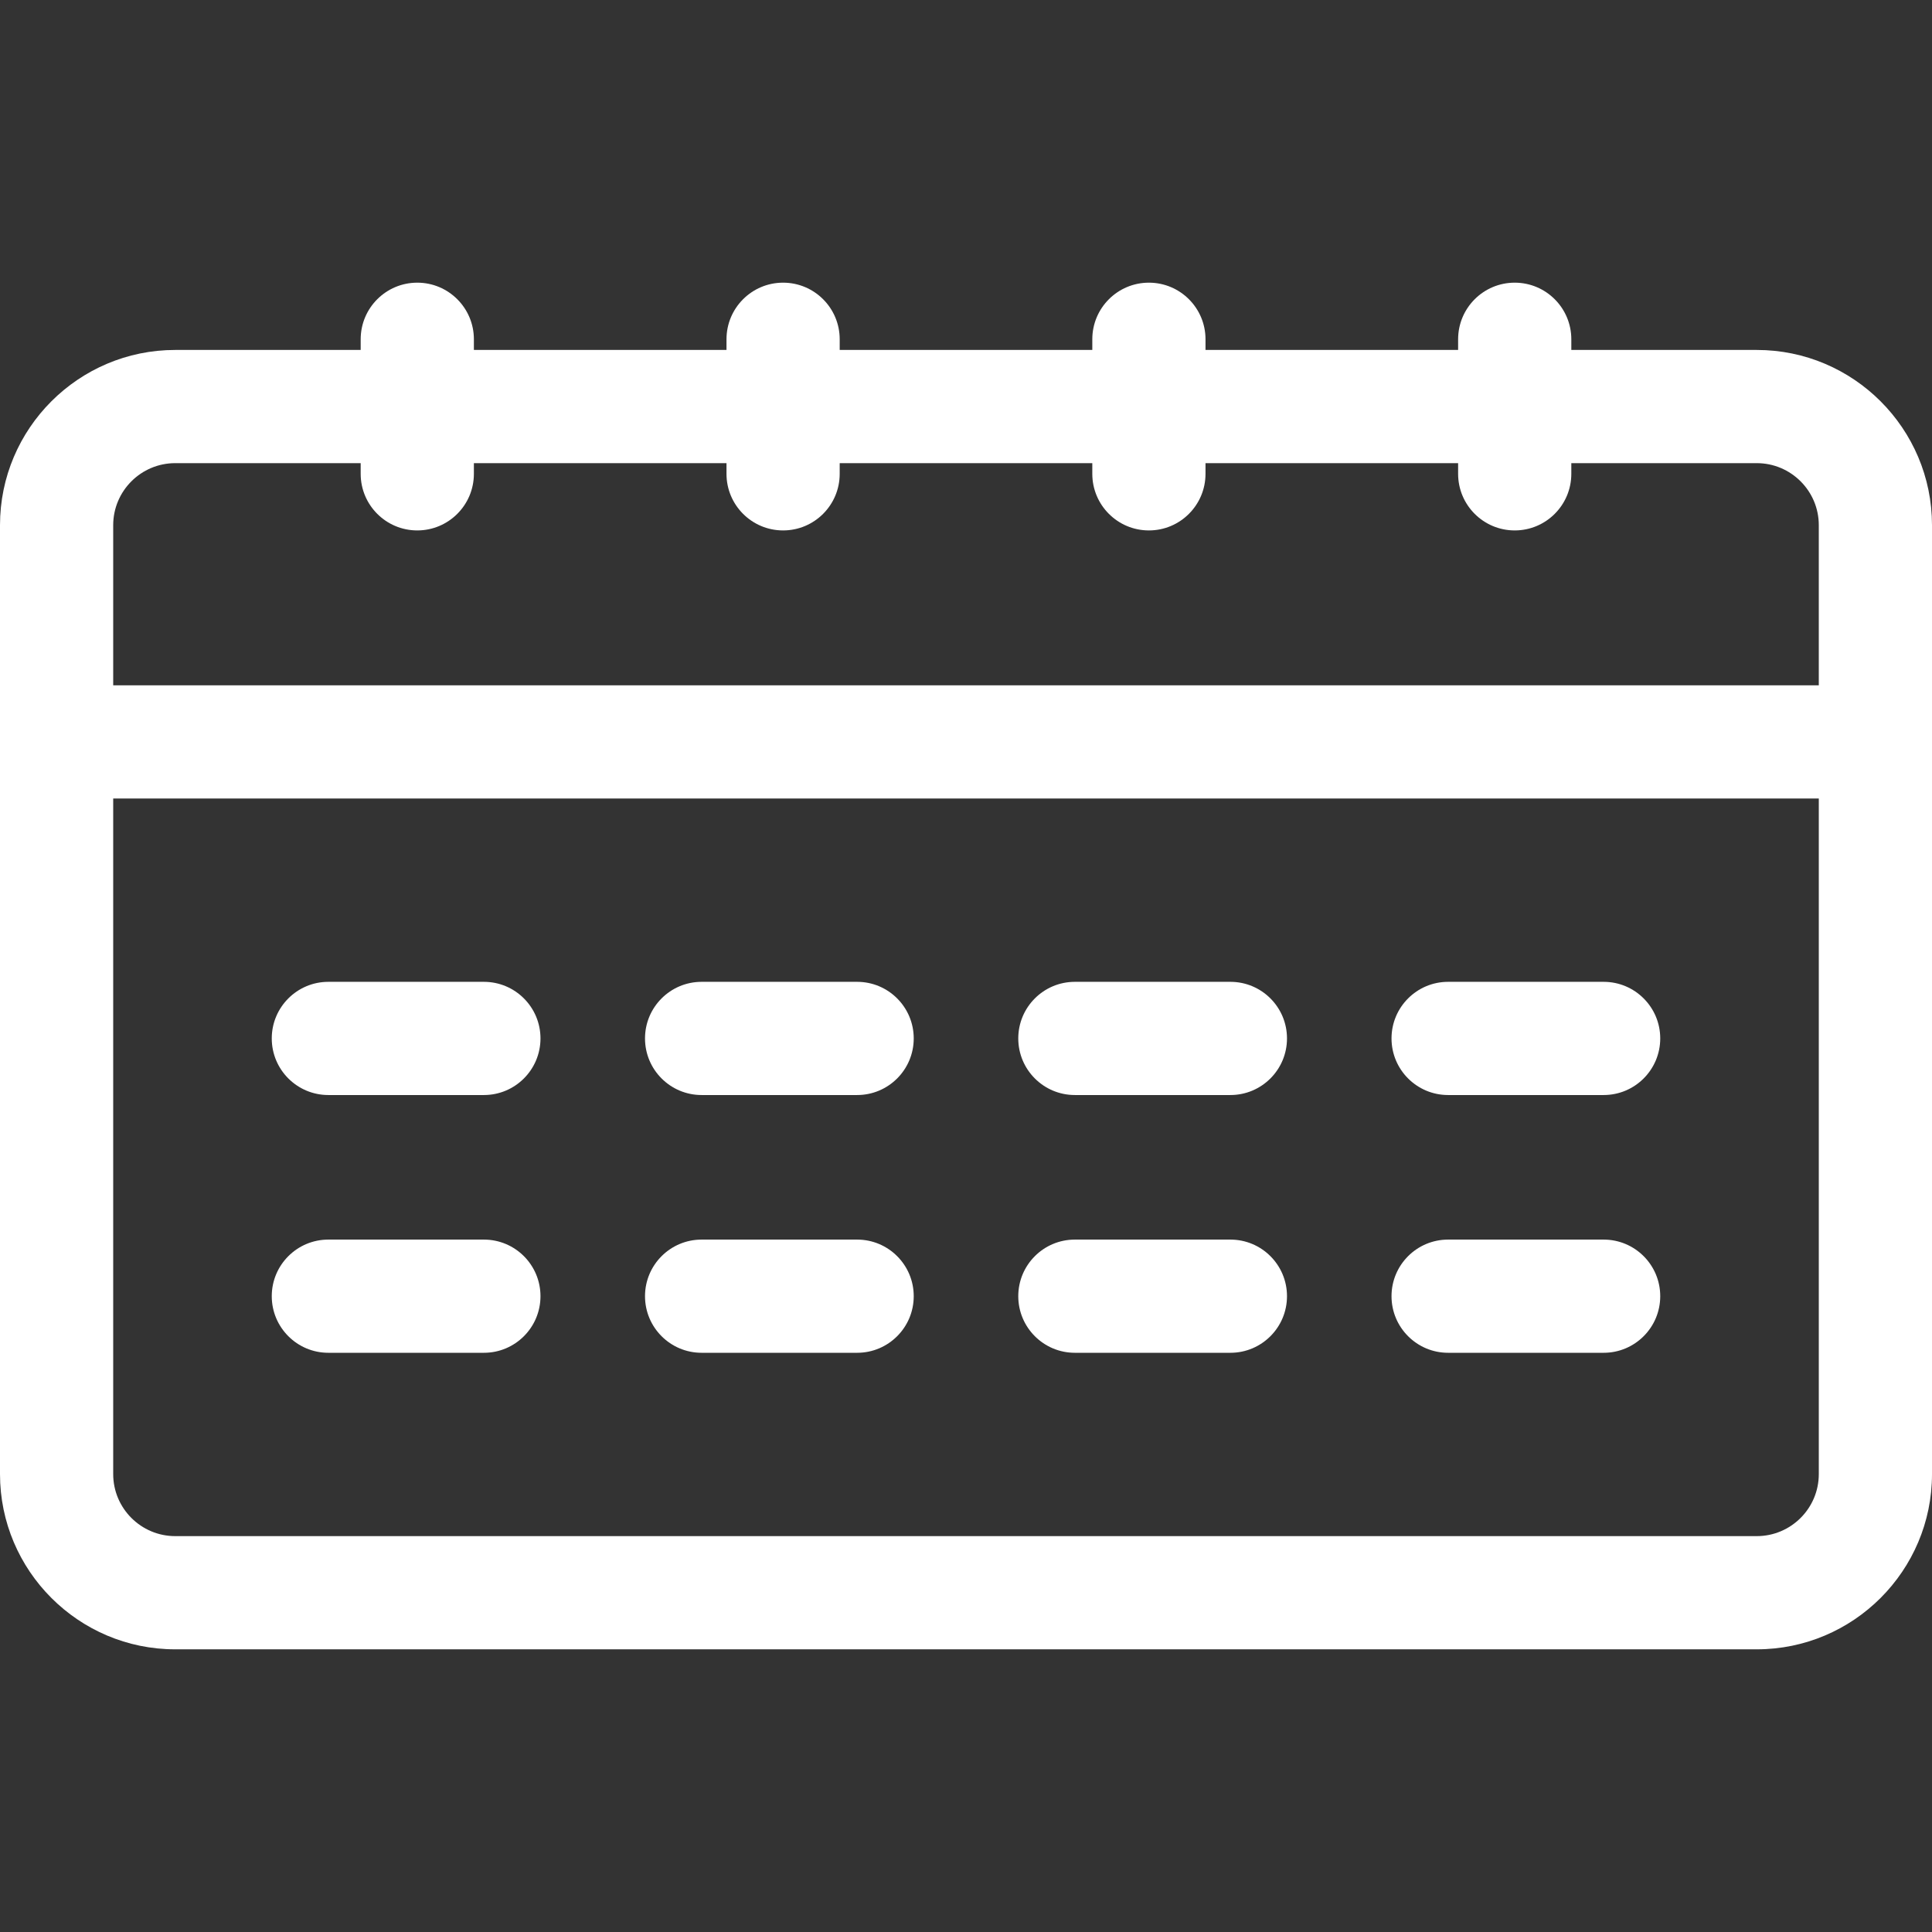
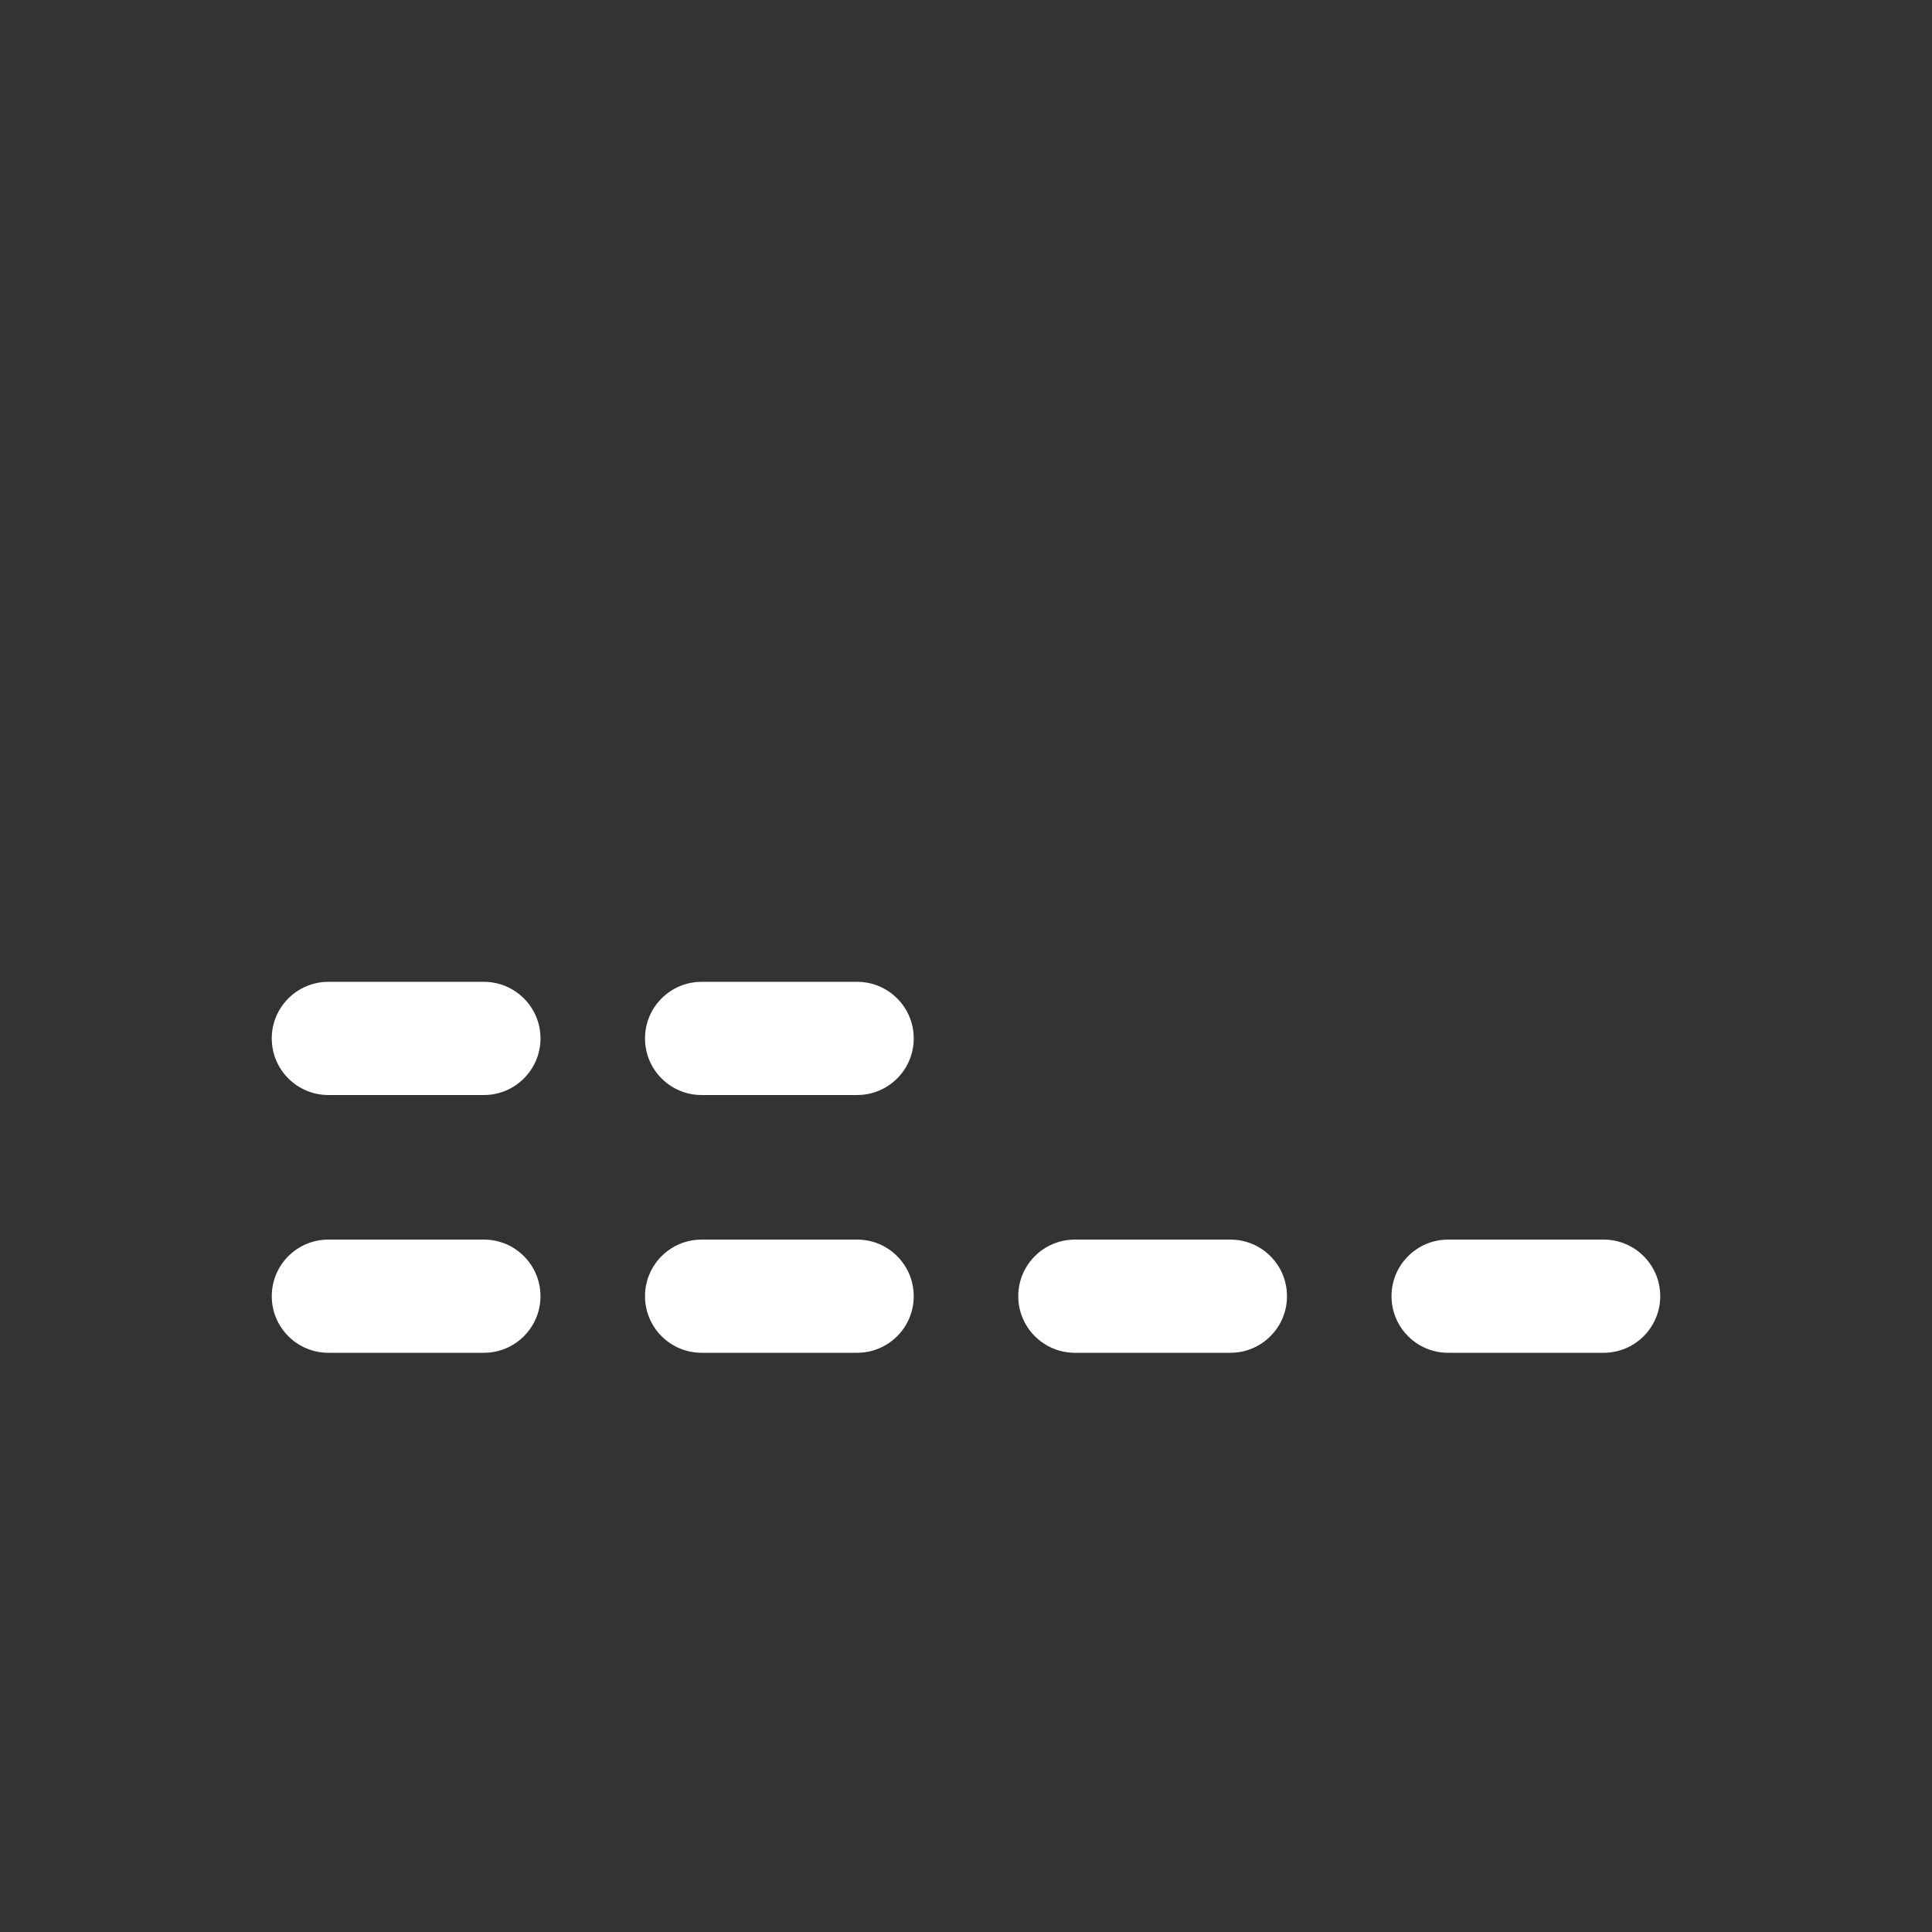
<svg xmlns="http://www.w3.org/2000/svg" width="512" height="512" viewBox="0 0 512 512" fill="none">
  <rect x="0" y="0" width="512" height="512" fill="#333333" stroke="none" />
  <g clip-path="url(#clip0_965_74)">
-     <path d="M465.565 92.74H416.416V89.91C416.416 81.626 409.7 74.91 401.416 74.91C393.132 74.91 386.416 81.626 386.416 89.91V92.74H319.472V89.91C319.472 81.626 312.756 74.91 304.472 74.91C296.188 74.91 289.472 81.626 289.472 89.91V92.74H222.529V89.91C222.529 81.626 215.813 74.91 207.529 74.91C199.245 74.91 192.529 81.626 192.529 89.91V92.74H125.585V89.91C125.585 81.626 118.869 74.91 110.585 74.91C102.301 74.91 95.585 81.626 95.585 89.91V92.74H46.435C20.83 92.74 0 113.57 0 139.174V390.652C0 416.256 20.83 437.087 46.435 437.087H465.566C491.17 437.087 512.001 416.256 512.001 390.652V139.174C512 113.57 491.17 92.74 465.565 92.74ZM30 139.174C30 130.111 37.372 122.739 46.435 122.739H95.584V125.569C95.584 133.853 102.3 140.569 110.584 140.569C118.868 140.569 125.584 133.853 125.584 125.569V122.739H192.528V125.569C192.528 133.853 199.244 140.569 207.528 140.569C215.812 140.569 222.528 133.853 222.528 125.569V122.739H289.471V125.569C289.471 133.853 296.187 140.569 304.471 140.569C312.755 140.569 319.471 133.853 319.471 125.569V122.739H386.415V125.569C386.415 133.853 393.131 140.569 401.415 140.569C409.699 140.569 416.415 133.853 416.415 125.569V122.739H465.564C474.627 122.739 481.999 130.112 481.999 139.174V181.61H30V139.174ZM482 390.652C482 399.715 474.628 407.088 465.565 407.088H46.435C37.372 407.088 30 399.715 30 390.653V211.609H482V390.652Z" fill="white" />
    <path d="M128.234 260.195H87.019C78.736 260.195 72.019 266.911 72.019 275.195C72.019 283.479 78.736 290.195 87.019 290.195H128.234C136.518 290.195 143.234 283.479 143.234 275.195C143.234 266.911 136.519 260.195 128.234 260.195Z" fill="white" />
    <path d="M227.149 260.195H185.934C177.65 260.195 170.934 266.911 170.934 275.195C170.934 283.479 177.65 290.195 185.934 290.195H227.149C235.433 290.195 242.149 283.479 242.149 275.195C242.149 266.911 235.434 260.195 227.149 260.195Z" fill="white" />
-     <path d="M326.066 260.195H284.852C276.568 260.195 269.852 266.911 269.852 275.195C269.852 283.479 276.568 290.195 284.852 290.195H326.067C334.351 290.195 341.067 283.479 341.067 275.195C341.067 266.911 334.351 260.195 326.066 260.195Z" fill="white" />
-     <path d="M424.98 260.195H383.766C375.482 260.195 368.766 266.911 368.766 275.195C368.766 283.479 375.482 290.195 383.766 290.195H424.98C433.264 290.195 439.98 283.479 439.98 275.195C439.98 266.911 433.264 260.195 424.98 260.195Z" fill="white" />
    <path d="M128.234 328.504H87.019C78.736 328.504 72.019 335.22 72.019 343.504C72.019 351.788 78.736 358.504 87.019 358.504H128.234C136.518 358.504 143.234 351.788 143.234 343.504C143.234 335.22 136.519 328.504 128.234 328.504Z" fill="white" />
    <path d="M227.149 328.504H185.934C177.65 328.504 170.934 335.22 170.934 343.504C170.934 351.788 177.65 358.504 185.934 358.504H227.149C235.433 358.504 242.149 351.788 242.149 343.504C242.149 335.22 235.434 328.504 227.149 328.504Z" fill="white" />
    <path d="M326.066 328.504H284.852C276.568 328.504 269.852 335.22 269.852 343.504C269.852 351.788 276.568 358.504 284.852 358.504H326.067C334.351 358.504 341.067 351.788 341.067 343.504C341.067 335.22 334.351 328.504 326.066 328.504Z" fill="white" />
    <path d="M424.98 328.504H383.766C375.482 328.504 368.766 335.22 368.766 343.504C368.766 351.788 375.482 358.504 383.766 358.504H424.98C433.264 358.504 439.98 351.788 439.98 343.504C439.98 335.22 433.264 328.504 424.98 328.504Z" fill="white" />
  </g>
  <defs>
    <clipPath id="clip0_965_74">
      <rect width="512.001" height="512.001" fill="white" />
    </clipPath>
  </defs>
</svg>